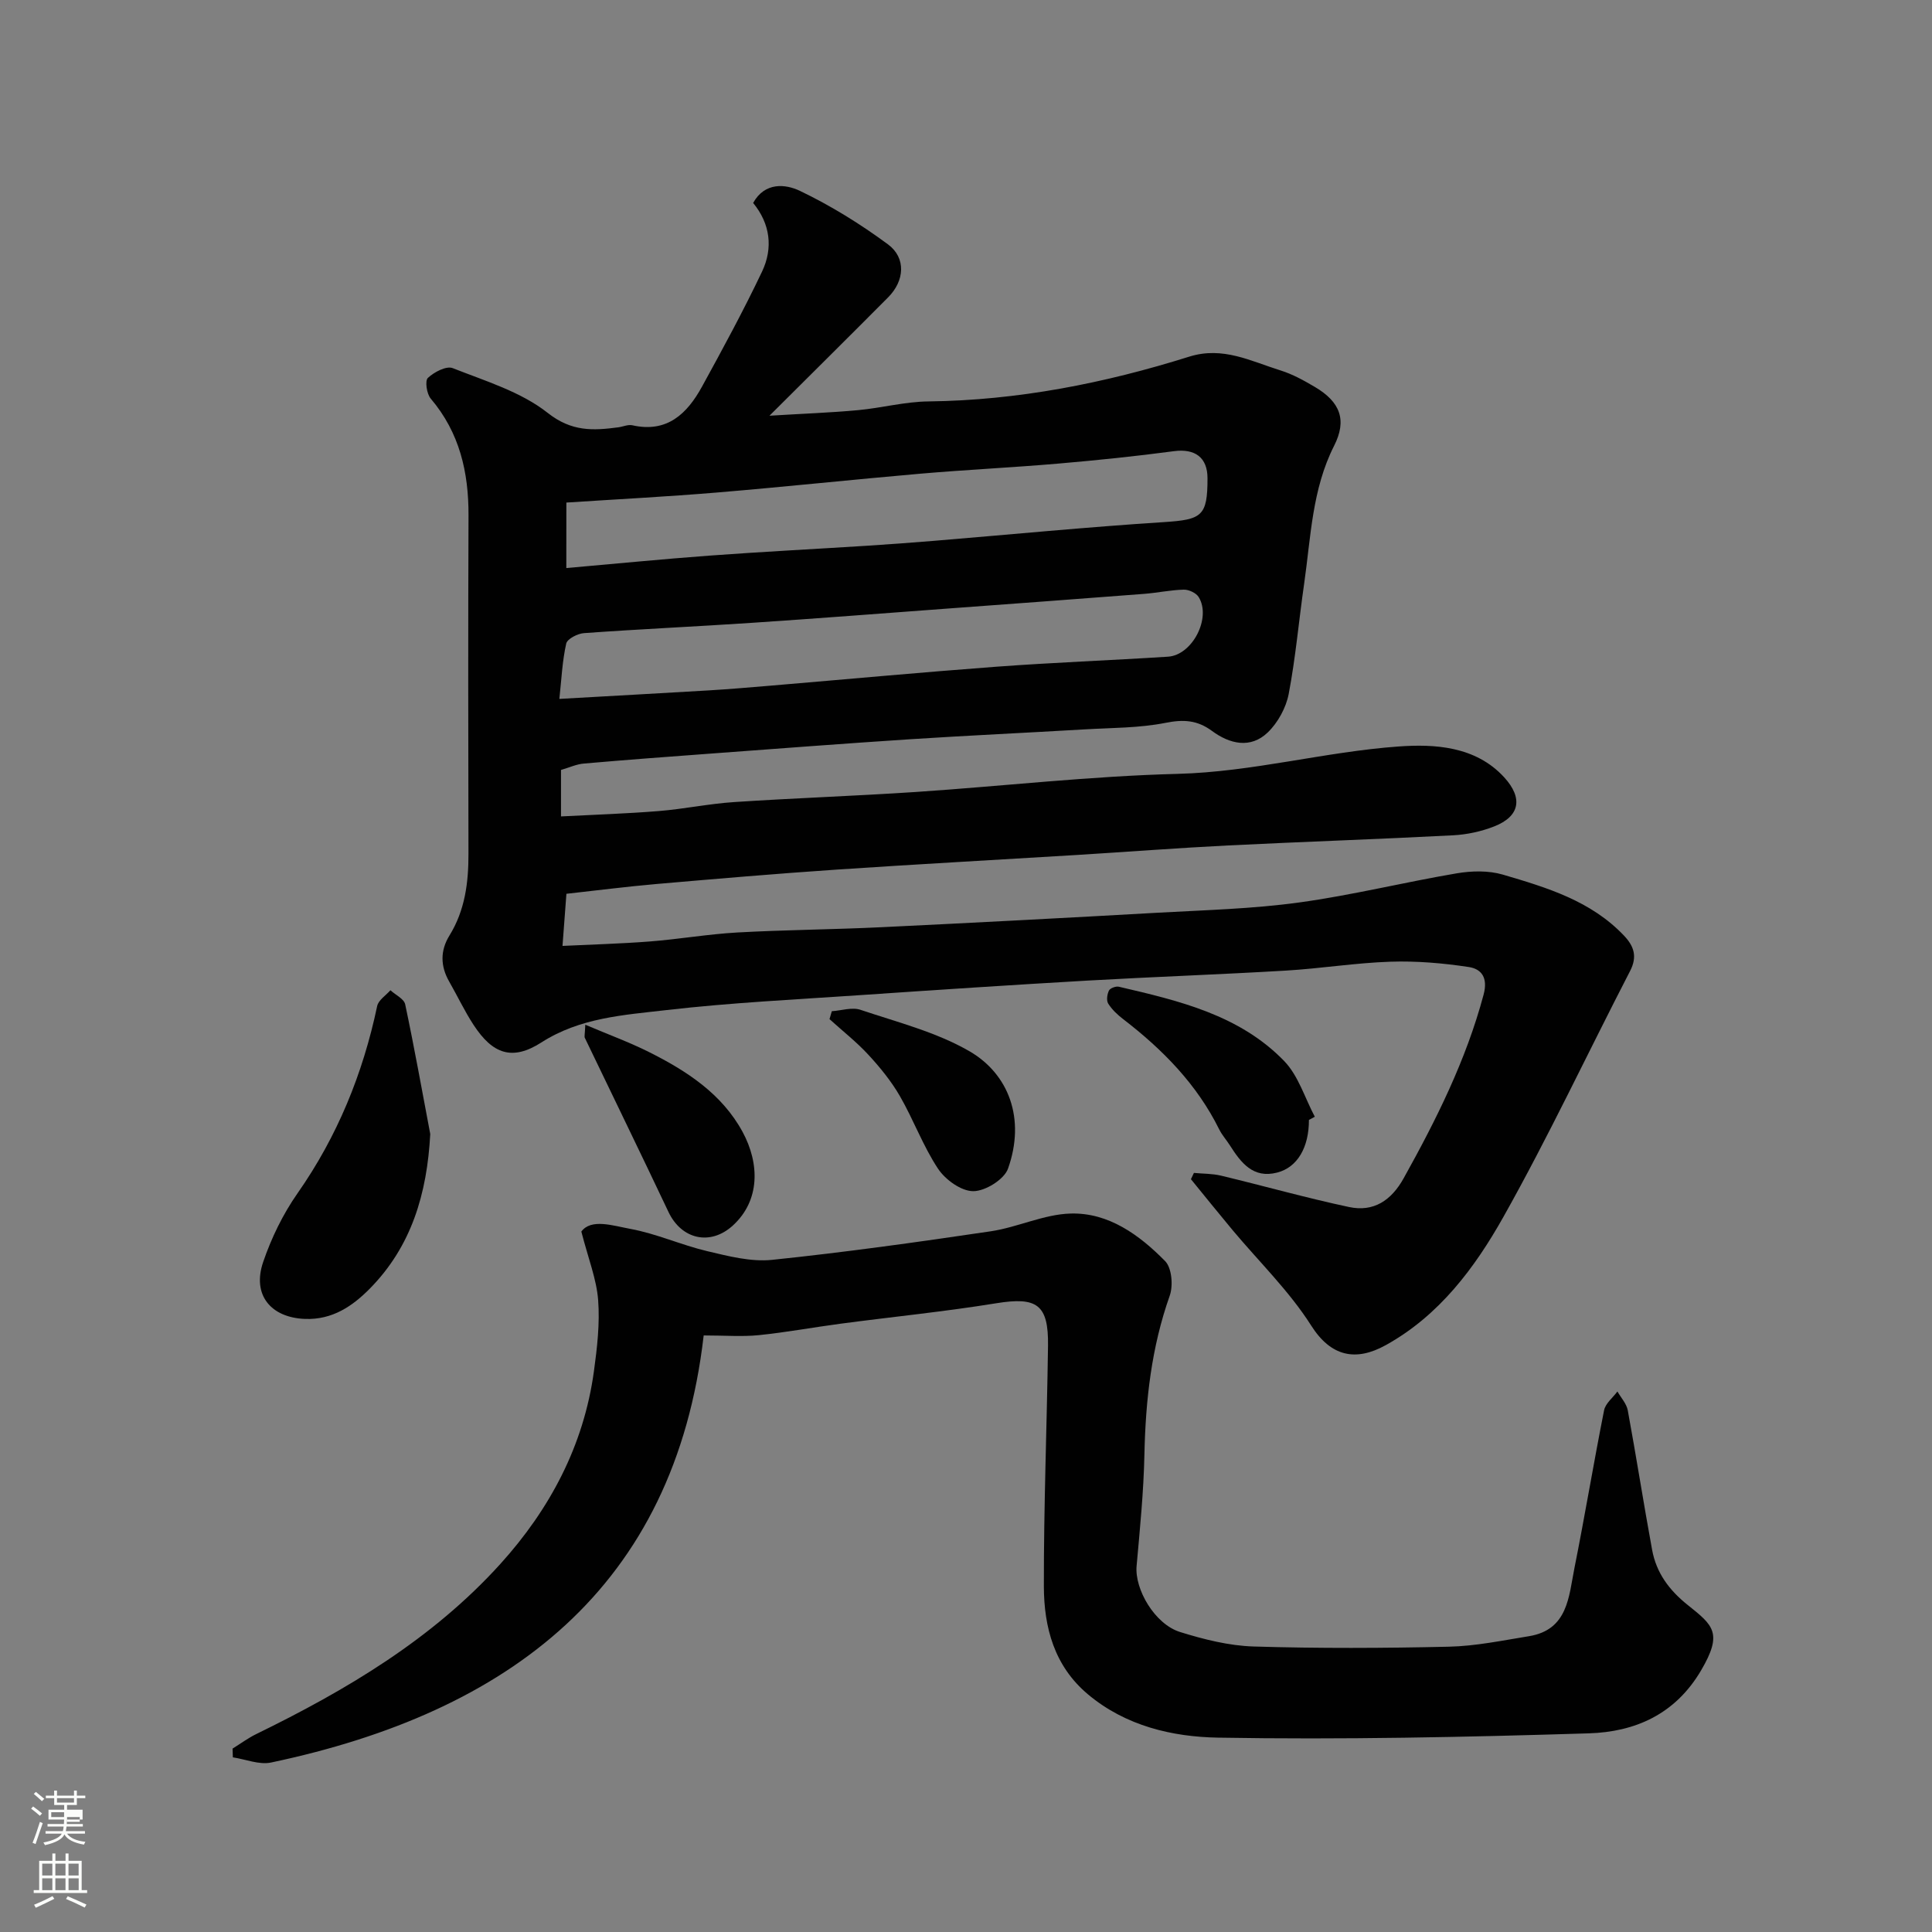
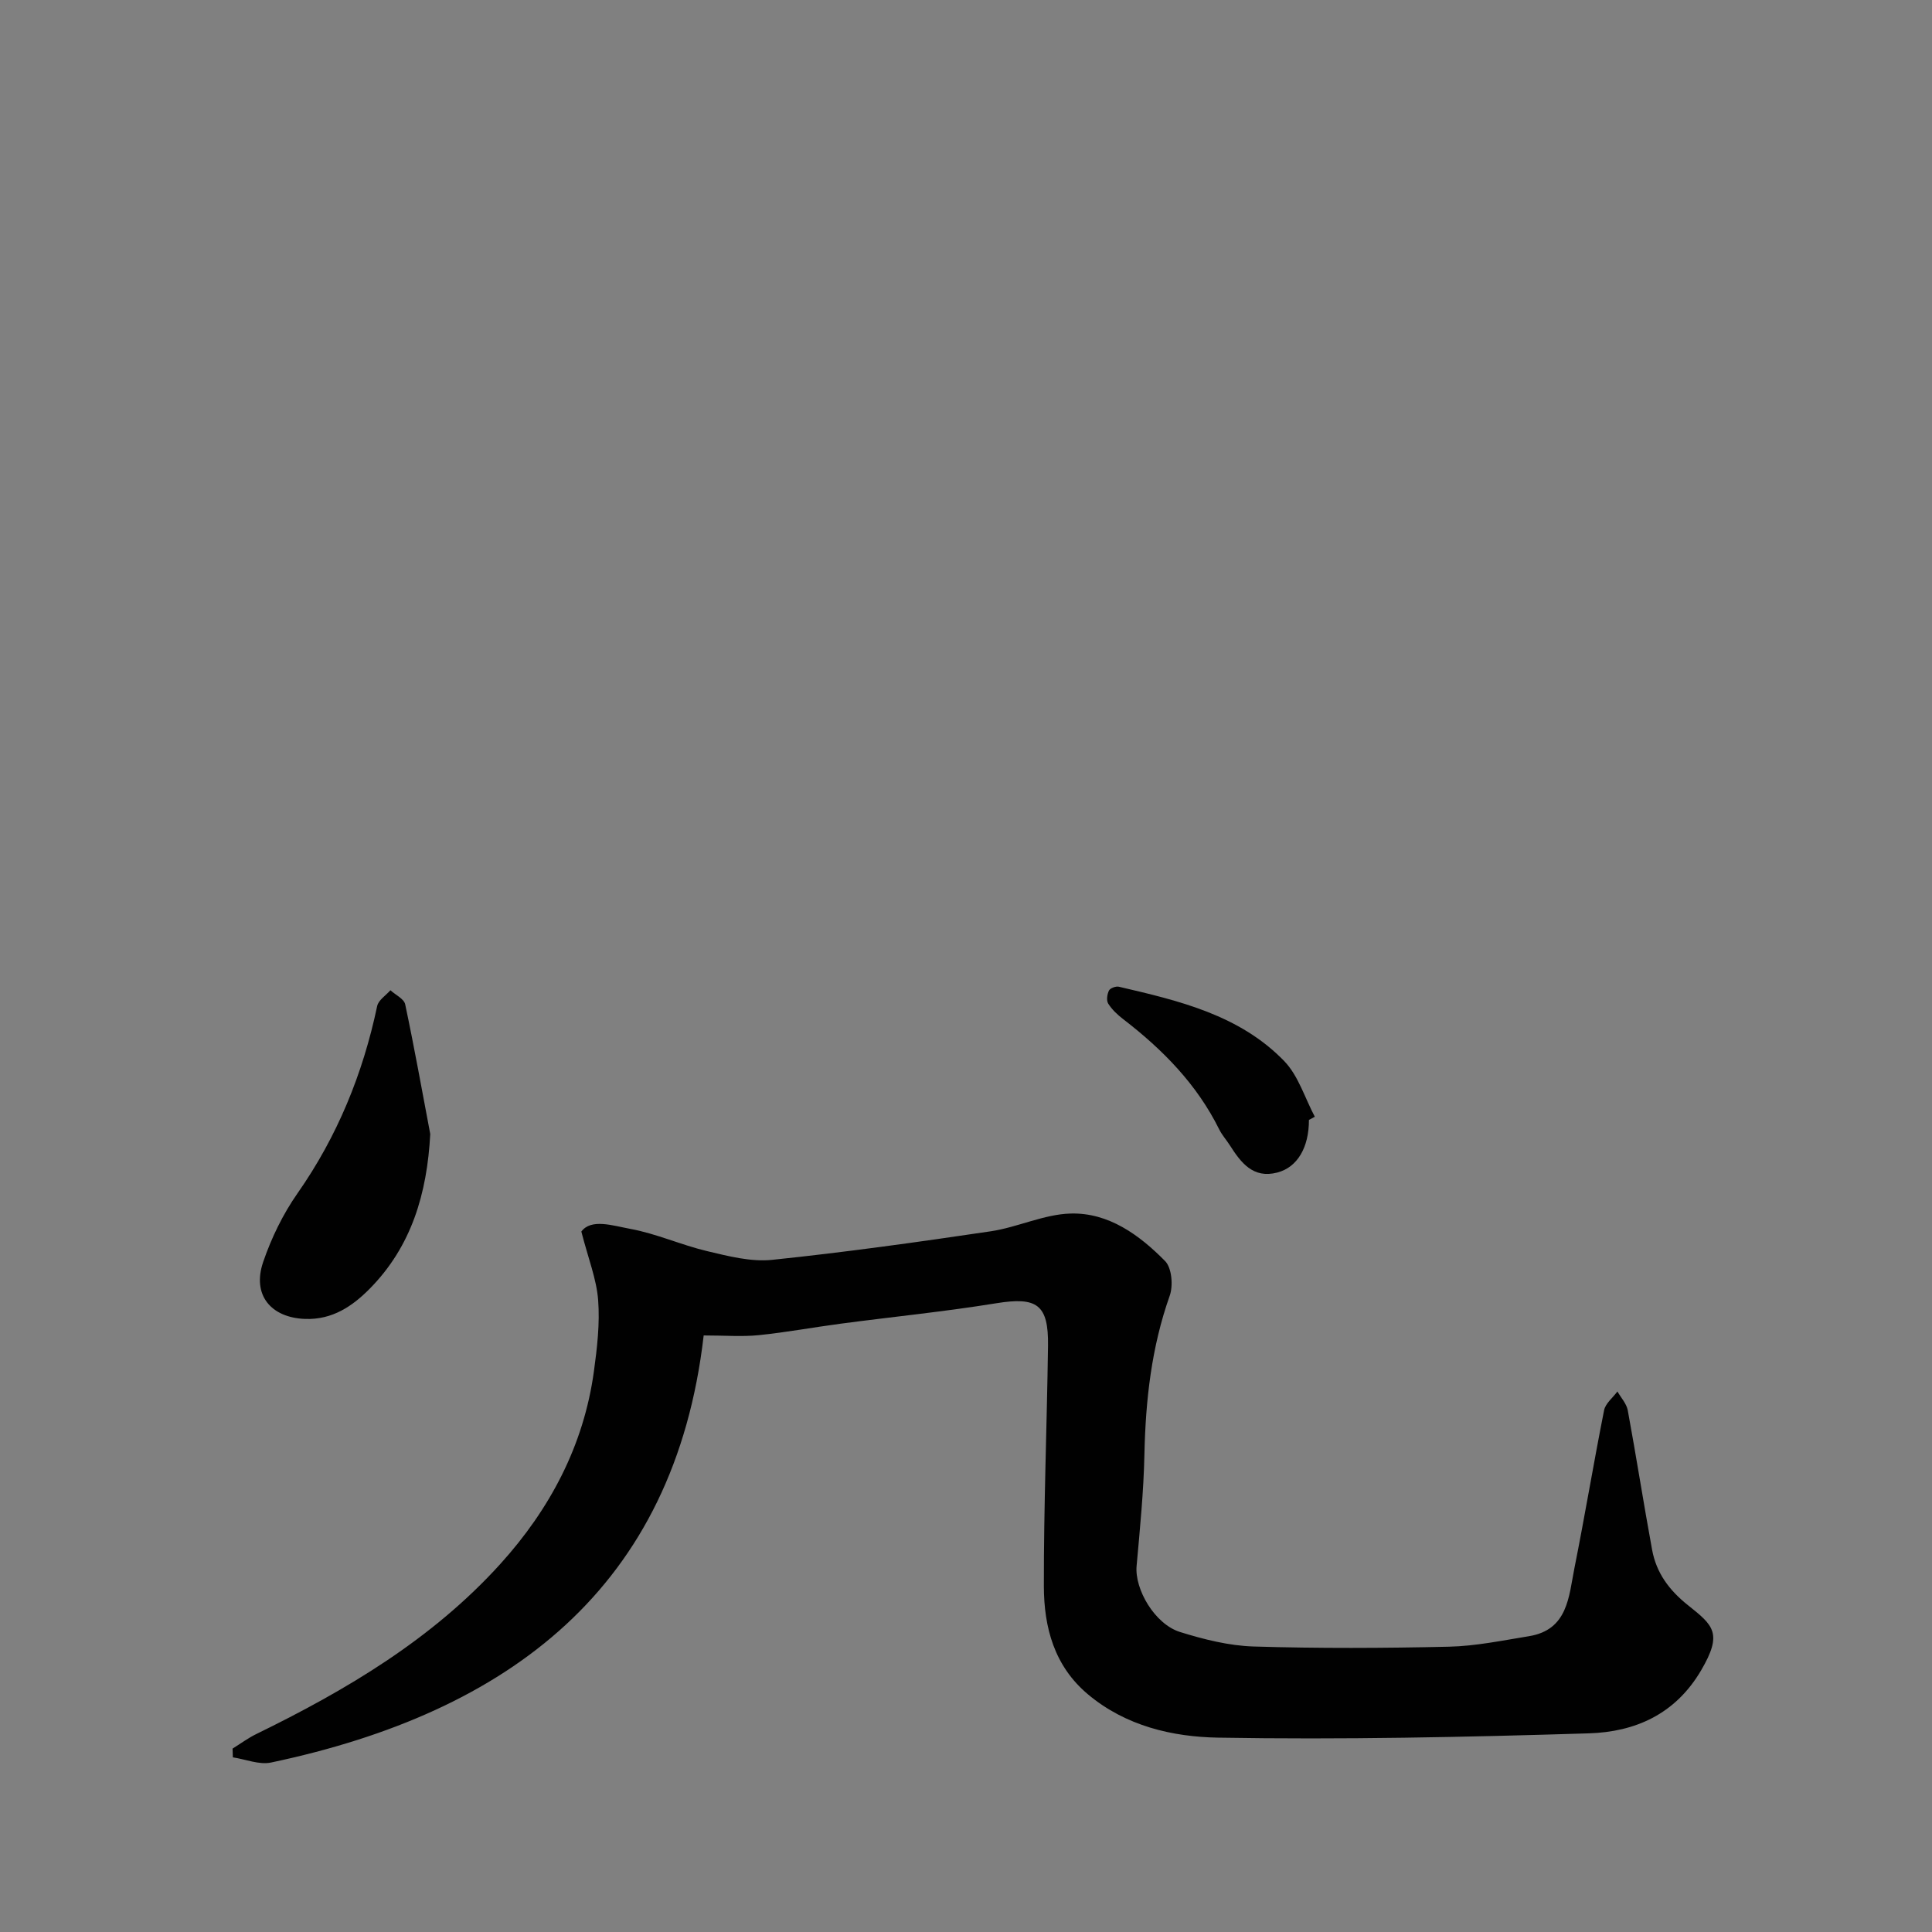
<svg xmlns="http://www.w3.org/2000/svg" enable-background="new 0 0 400 400" viewBox="0 0 400 400">
  <rect x="0" y="0" width="400" height="400" fill="#808080" stroke="none" />
-   <path d="m6.44 374.46.42-.45c.65.47 1.27.95 1.85 1.44l-.45.49c-.65-.56-1.25-1.06-1.82-1.48m.93 7.33-.63-.26c.55-1.36 1.05-2.8 1.52-4.33.19.1.38.19.59.27-.46 1.29-.95 2.73-1.48 4.32m-.38-10.38.44-.42c.43.34 1.01.82 1.74 1.44l-.49.49c-.53-.51-1.09-1.01-1.69-1.51m2.5.35h1.72v-1.04h.59v1.04h3.52v-1.04h.59v1.04h1.75v.53h-1.75v1.42h-2.03v.97h3.22v2.03h-3.24c0 .35-.01.66-.03.93h3.32v.53h-3.37c-.03.27-.08.58-.15.94h3.96v.53h-3.71c.67.92 1.93 1.48 3.79 1.68-.13.24-.23.44-.29.59-2.13-.38-3.48-1.08-4.04-2.12-.43.97-1.77 1.72-4.03 2.23-.09-.19-.2-.37-.33-.55 2.1-.42 3.37-1.03 3.81-1.83h-3.36v-.53h3.58c.08-.29.13-.61.16-.94h-3.33v-.53h3.39c.02-.27.04-.58.04-.93h-3.23v-2.03h3.25v-.97h-2.07v-1.42h-1.73zm1.12 3.44v1h2.65c.01-.3.02-.44.01-.4v-.25-.35zm1.19-2h3.52v-.91h-3.52zm4.71 3h-2.63v.59c0 .15-.01.28-.01.4h2.64v-1.99z" fill="#fbfcfa" />
-   <path d="m13.56 383.74h.63v1.52h2.72v6.07h1.13v.6h-11.06v-.6h1.13v-6.07h2.73v-1.52h.63v1.52h2.1v-1.52zm-2.69 8.83.38.56c-1.24.63-2.53 1.25-3.85 1.85-.1-.21-.21-.42-.34-.63 1.36-.55 2.63-1.15 3.81-1.78m-2.13-4.27h2.1v-2.45h-2.1zm0 3.04h2.1v-2.46h-2.1zm2.72-3.04h2.1v-2.45h-2.1zm0 3.04h2.1v-2.46h-2.1zm6.07 3.6c-1.41-.71-2.7-1.3-3.86-1.78l.35-.56c1.45.62 2.75 1.19 3.88 1.72zm-1.25-9.09h-2.1v2.45h2.1zm-2.09 5.49h2.1v-2.46h-2.1z" fill="#fbfcfa" />
  <g fill="#010101">
-     <path d="m116.15 159.41v9.62c6.87-.36 13.57-.57 20.24-1.11 5.22-.42 10.39-1.52 15.61-1.86 12.52-.83 25.07-1.26 37.6-2.09 18.08-1.21 36.13-3.29 54.22-3.75 15.54-.4 30.48-4.58 45.76-5.67 7.29-.52 15.9-.13 21.86 6.4 3.91 4.28 3.25 8.06-2.08 10.15-2.67 1.05-5.64 1.69-8.5 1.84-15.53.81-31.07 1.33-46.6 2.1-10.38.52-20.74 1.32-31.11 1.96-16.63 1.02-33.28 1.92-49.9 3.04-12.48.84-24.94 1.91-37.41 2.99-6.17.54-12.32 1.33-18.57 2.02-.28 3.77-.53 7.13-.81 10.79 5.96-.29 12.03-.45 18.08-.92s12.06-1.52 18.11-1.86c9.92-.55 19.87-.61 29.8-1.09 19.14-.92 38.28-1.93 57.41-3.01 9.71-.54 19.47-.79 29.09-2.11 10.96-1.5 21.75-4.19 32.67-6.04 3.09-.52 6.57-.6 9.53.27 9.08 2.67 18.23 5.41 25.08 12.63 2.08 2.19 2.8 4.35 1.26 7.33-8.76 16.95-16.87 34.26-26.21 50.88-5.93 10.56-13.31 20.45-24.36 26.57-6.25 3.47-11.38 2.37-15.45-4.04-4.54-7.15-10.79-13.21-16.27-19.76-2.91-3.49-5.76-7.03-8.63-10.55.21-.43.41-.87.62-1.3 1.88.18 3.81.13 5.63.57 8.84 2.12 17.6 4.6 26.48 6.49 5.07 1.08 8.74-1.33 11.31-5.95 6.76-12.14 12.93-24.48 16.55-38.01.95-3.55-.45-5.33-3.07-5.73-5.35-.81-10.82-1.28-16.22-1.1-7.22.24-14.4 1.41-21.61 1.84-13.69.81-27.4 1.29-41.1 2.07-15.64.9-31.28 1.93-46.91 3-13.47.92-26.99 1.57-40.39 3.12-8.79 1.02-17.77 1.56-25.76 6.68-6.02 3.86-10.08 2.45-14.05-3.62-1.87-2.86-3.34-5.99-5.04-8.96-1.85-3.22-1.88-6.44.05-9.56 3.23-5.24 3.95-10.99 3.93-16.98-.05-23.33-.08-46.66.01-69.99.03-8.97-1.85-17.15-7.82-24.18-.84-.98-1.23-3.7-.59-4.29 1.29-1.21 3.83-2.54 5.14-2.02 6.76 2.67 14.11 4.88 19.66 9.26 4.97 3.93 9.43 3.68 14.63 2.99.97-.13 2.01-.62 2.9-.42 7.21 1.62 11.34-2.4 14.41-7.98 4.31-7.85 8.59-15.74 12.44-23.83 2.31-4.86 1.73-9.88-1.84-14.22 2.43-4.4 6.75-3.9 9.65-2.52 6.4 3.06 12.53 6.86 18.25 11.08 3.81 2.81 3.46 7.55.06 10.97-7.83 7.88-15.72 15.69-24.58 24.52 7.01-.43 12.68-.63 18.31-1.15 4.89-.45 9.73-1.76 14.61-1.81 18.51-.22 36.44-3.76 53.99-9.27 6.98-2.19 12.79.95 18.92 2.86 2.47.77 4.81 2.07 7.05 3.39 5.32 3.12 6.72 6.89 4.02 12.21-4.57 9.02-4.81 18.89-6.2 28.55-1.1 7.61-1.76 15.29-3.2 22.83-.55 2.85-2.23 5.93-4.32 7.95-3.58 3.45-7.9 2.4-11.55-.29-3.07-2.27-5.92-2.42-9.64-1.68-5.46 1.08-11.15 1.02-16.74 1.35-12.03.71-24.07 1.26-36.1 2.04-13.81.9-27.61 1.96-41.41 2.98-8.7.64-17.41 1.29-26.1 2.05-1.57.11-3.09.84-4.8 1.33zm1.1-41.8c10.07-.88 19.88-1.86 29.71-2.58 10.84-.8 21.7-1.35 32.55-2.04 4.6-.29 9.19-.64 13.78-1.01 15.88-1.31 31.74-2.86 47.64-3.88 7.91-.51 9.08-1.22 9.07-9.09 0-4.33-2.62-6.17-6.94-5.6-7.95 1.06-15.94 1.88-23.93 2.57-9.51.82-19.05 1.27-28.55 2.09-14.06 1.22-28.09 2.73-42.15 3.9-10.3.86-20.63 1.39-31.17 2.08-.01 4.64-.01 8.91-.01 13.56zm-1.44 27.09c10.88-.62 20.9-1.16 30.92-1.76 4.27-.26 8.54-.62 12.8-.98 15.57-1.31 31.12-2.76 46.7-3.92 11.85-.88 23.73-1.32 35.59-2.08 5.06-.32 9.02-8.05 6.35-12.35-.53-.85-2.03-1.55-3.07-1.53-2.77.07-5.53.67-8.3.88-13.46 1.04-26.93 2.03-40.39 3.02-13.63 1.01-27.26 2.07-40.9 2.98-11.52.77-23.07 1.29-34.59 2.12-1.33.09-3.47 1.19-3.69 2.16-.82 3.64-.98 7.41-1.42 11.46z" />
    <path d="m48.15 362.03c1.63-1.01 3.19-2.17 4.9-3.01 18.68-9.12 36.44-19.64 50.54-35.22 10.25-11.33 17.26-24.5 19.37-39.86.67-4.88 1.25-9.89.88-14.76-.33-4.35-2.04-8.59-3.48-14.2 2.03-2.74 6.48-1.23 10.16-.55 5.39.99 10.52 3.33 15.87 4.6 4.4 1.04 9.07 2.26 13.45 1.81 15.13-1.57 30.21-3.68 45.26-5.91 5.59-.83 11.02-3.53 16.57-3.68 7.86-.22 14.23 4.44 19.55 9.84 1.39 1.41 1.7 5.08.96 7.17-3.78 10.67-5 21.62-5.24 32.84-.16 7.72-.93 15.43-1.62 23.13-.43 4.79 3.74 12.02 9 13.66 4.92 1.53 10.11 2.84 15.22 3 13.48.41 26.99.35 40.48.04 5.52-.13 11.03-1.28 16.52-2.17 8.09-1.31 8.25-8.2 9.43-14.11 2.17-10.86 3.98-21.8 6.14-32.67.28-1.42 1.81-2.6 2.76-3.89.73 1.29 1.88 2.51 2.14 3.89 1.77 9.61 3.27 19.27 5.04 28.89.88 4.79 3.53 8.37 7.45 11.49 5.23 4.17 7.22 5.77 2.69 13.48-5.36 9.12-13.69 12.73-23.23 13.03-25.57.79-51.18 1.33-76.75.89-9.44-.16-19.1-2.39-26.93-8.94-7.04-5.89-9.14-13.93-9.16-22.41-.03-16.59.63-33.19.86-49.78.12-8.6-2.32-10.17-10.75-8.8-10.66 1.73-21.43 2.8-32.14 4.22-5.67.75-11.31 1.8-17 2.38-3.45.35-6.97.06-11.4.06-6.02 52.21-40.24 78.02-89.56 88.42-2.46.52-5.27-.67-7.92-1.07-.03-.63-.05-1.22-.06-1.81z" />
    <path d="m89.08 234.79c-.66 12.34-3.89 23.27-12.54 32.03-3.54 3.58-7.71 6.46-13.38 6.25-7.05-.26-11.01-4.93-8.68-11.77 1.7-4.99 4.1-9.93 7.12-14.24 8.26-11.81 13.53-24.75 16.49-38.77.26-1.23 1.8-2.19 2.74-3.27 1.06.97 2.82 1.78 3.06 2.92 1.89 8.91 3.49 17.89 5.19 26.85z" />
-     <path d="m121.18 212.16c4.75 2.02 9.08 3.6 13.18 5.65 7.79 3.9 15.1 8.64 19.38 16.53 3.56 6.57 3.65 14.22-2.01 19.39-4.68 4.27-10.65 2.86-13.33-2.81-5.7-12.05-11.55-24.03-17.32-36.05-.13-.26.01-.65.1-2.71z" />
    <path d="m271 231.87c.01 5.67-2.37 9.82-6.58 10.9-5 1.29-7.51-2.07-9.8-5.66-.7-1.1-1.6-2.09-2.18-3.25-4.63-9.37-11.72-16.57-19.9-22.86-1.18-.9-2.32-1.98-3.1-3.22-.4-.64-.22-1.94.16-2.7.25-.5 1.43-.93 2.04-.79 12.42 2.89 24.98 5.83 34.24 15.39 2.94 3.04 4.27 7.64 6.34 11.53-.4.22-.81.44-1.22.66z" />
-     <path d="m172.22 209.36c1.99-.13 4.18-.88 5.93-.29 7.64 2.57 15.69 4.6 22.57 8.58 8.13 4.72 11.65 13.97 7.98 24.3-.8 2.25-4.71 4.67-7.19 4.67-2.49.01-5.79-2.37-7.3-4.65-3.11-4.69-5.07-10.14-7.9-15.04-1.78-3.08-4.09-5.92-6.51-8.54-2.46-2.67-5.36-4.94-8.06-7.39.15-.55.31-1.09.48-1.64z" />
  </g>
</svg>